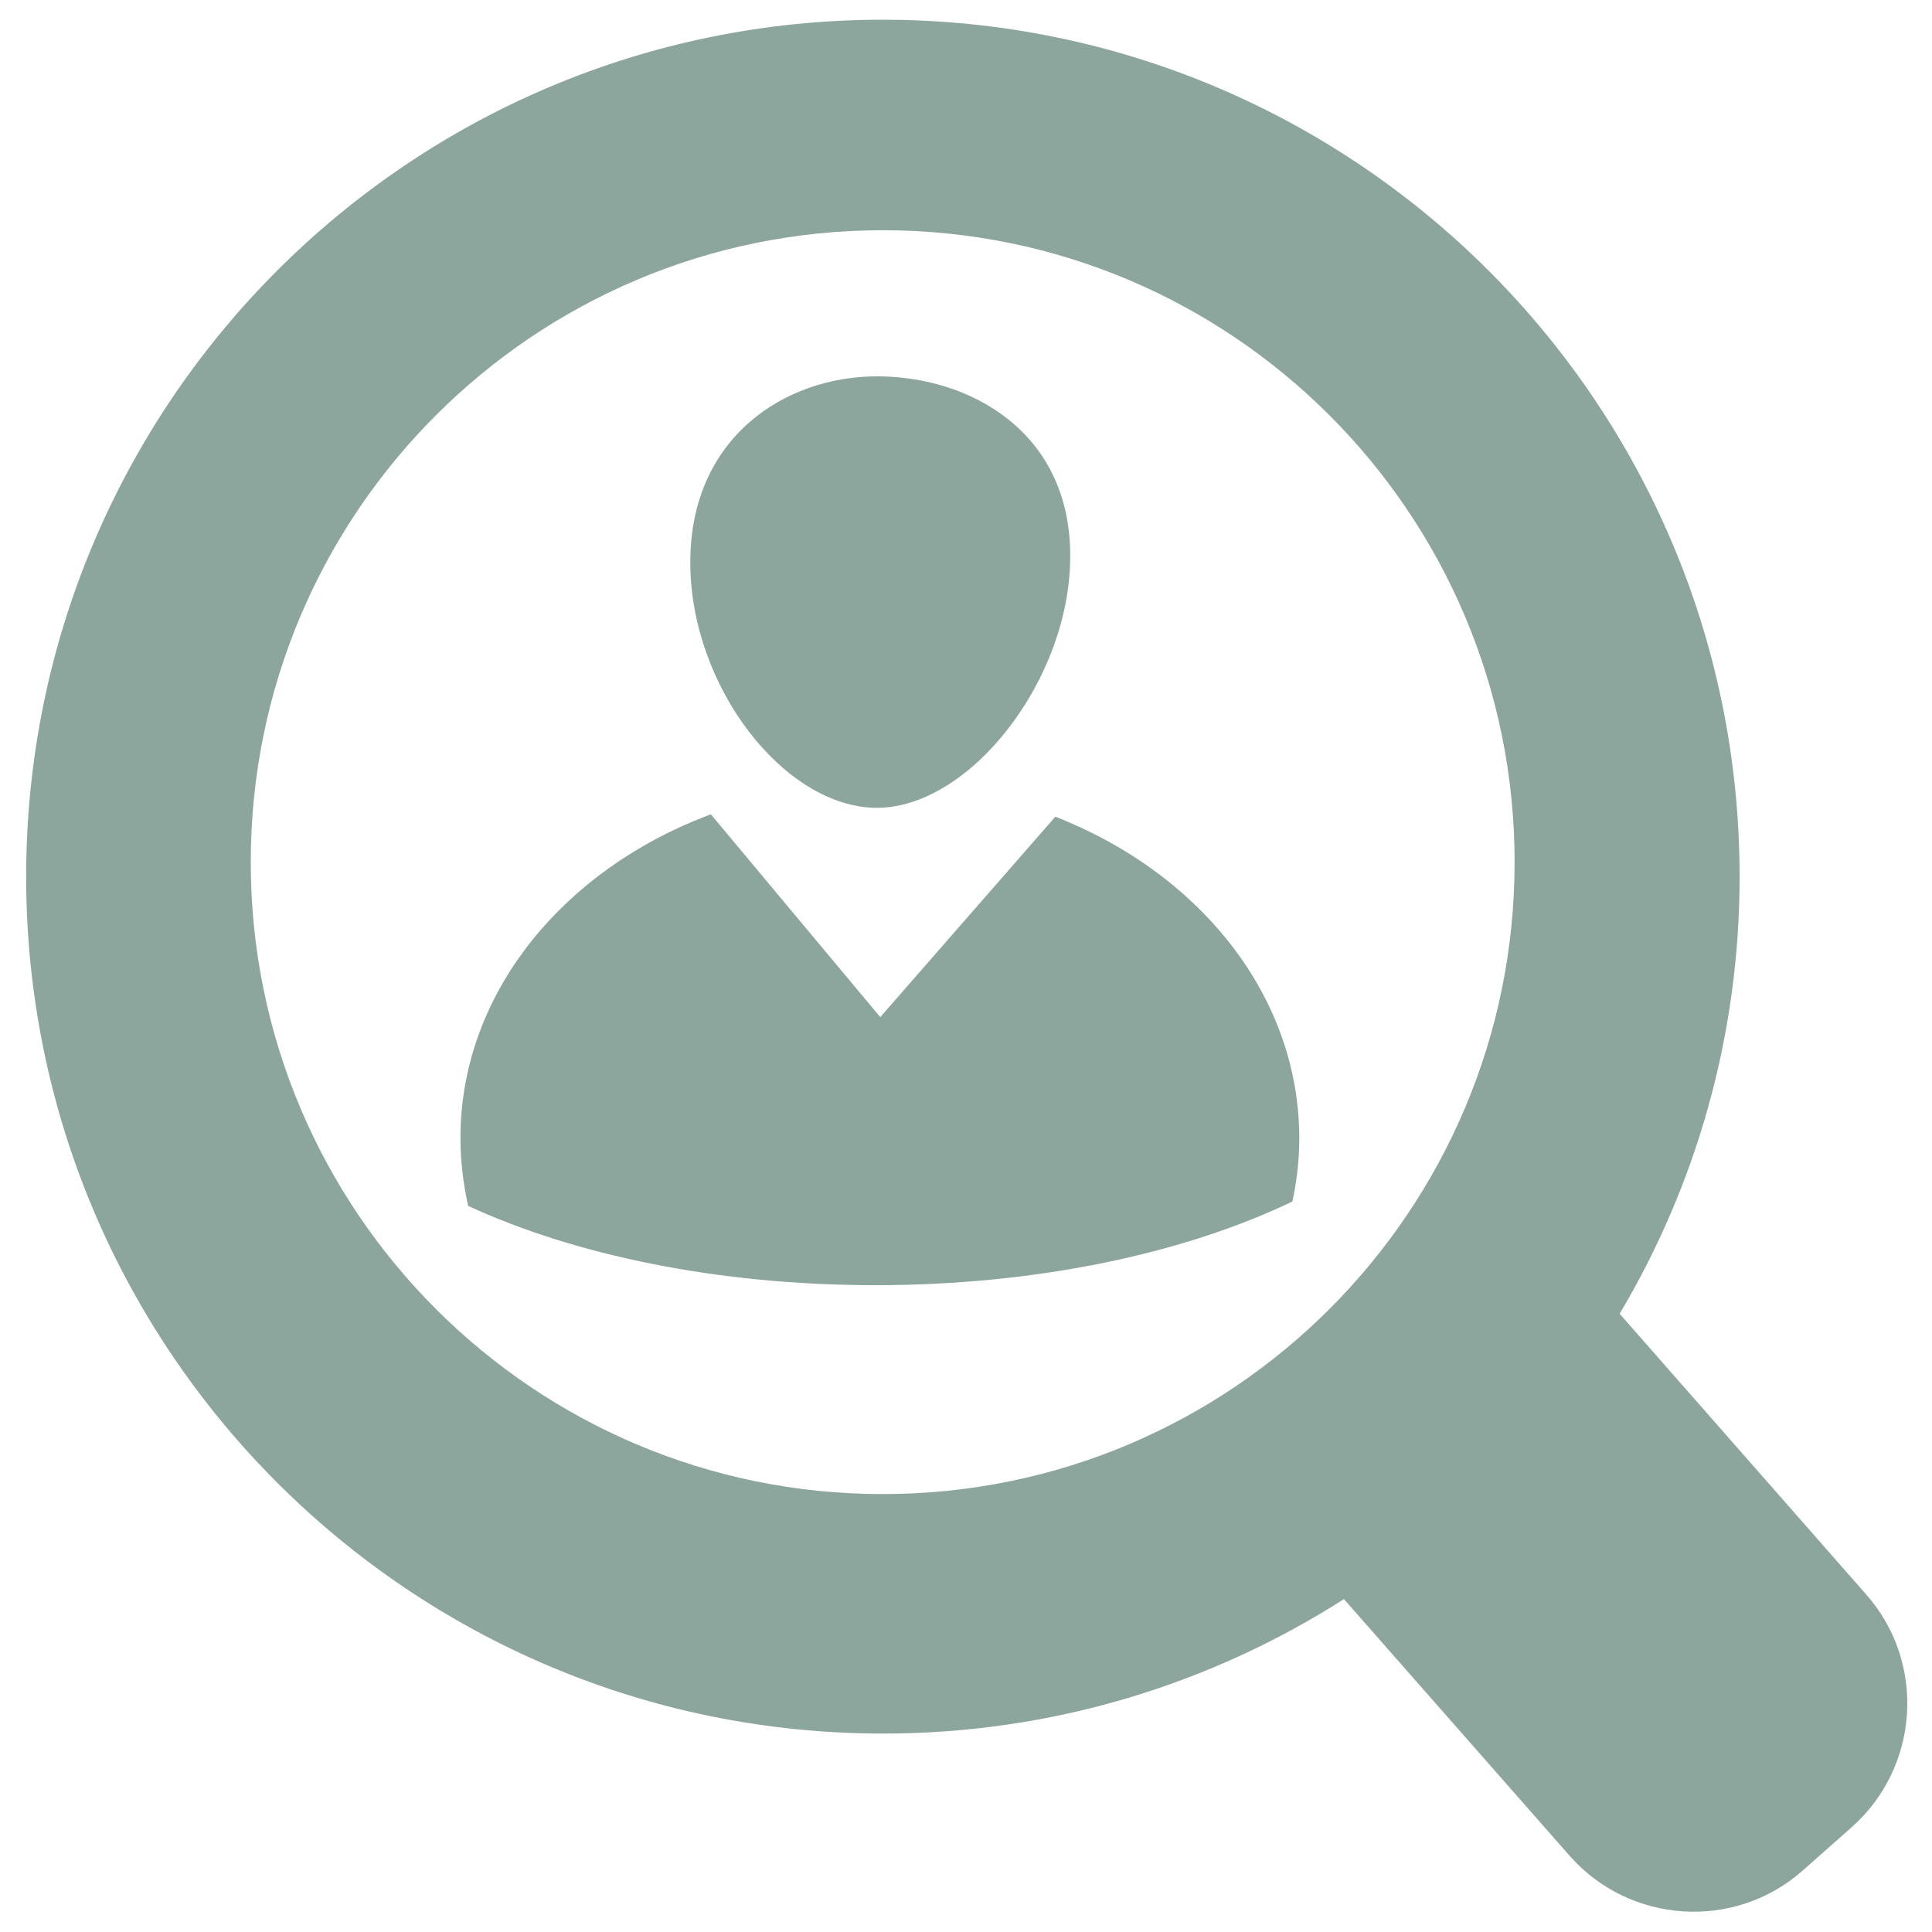
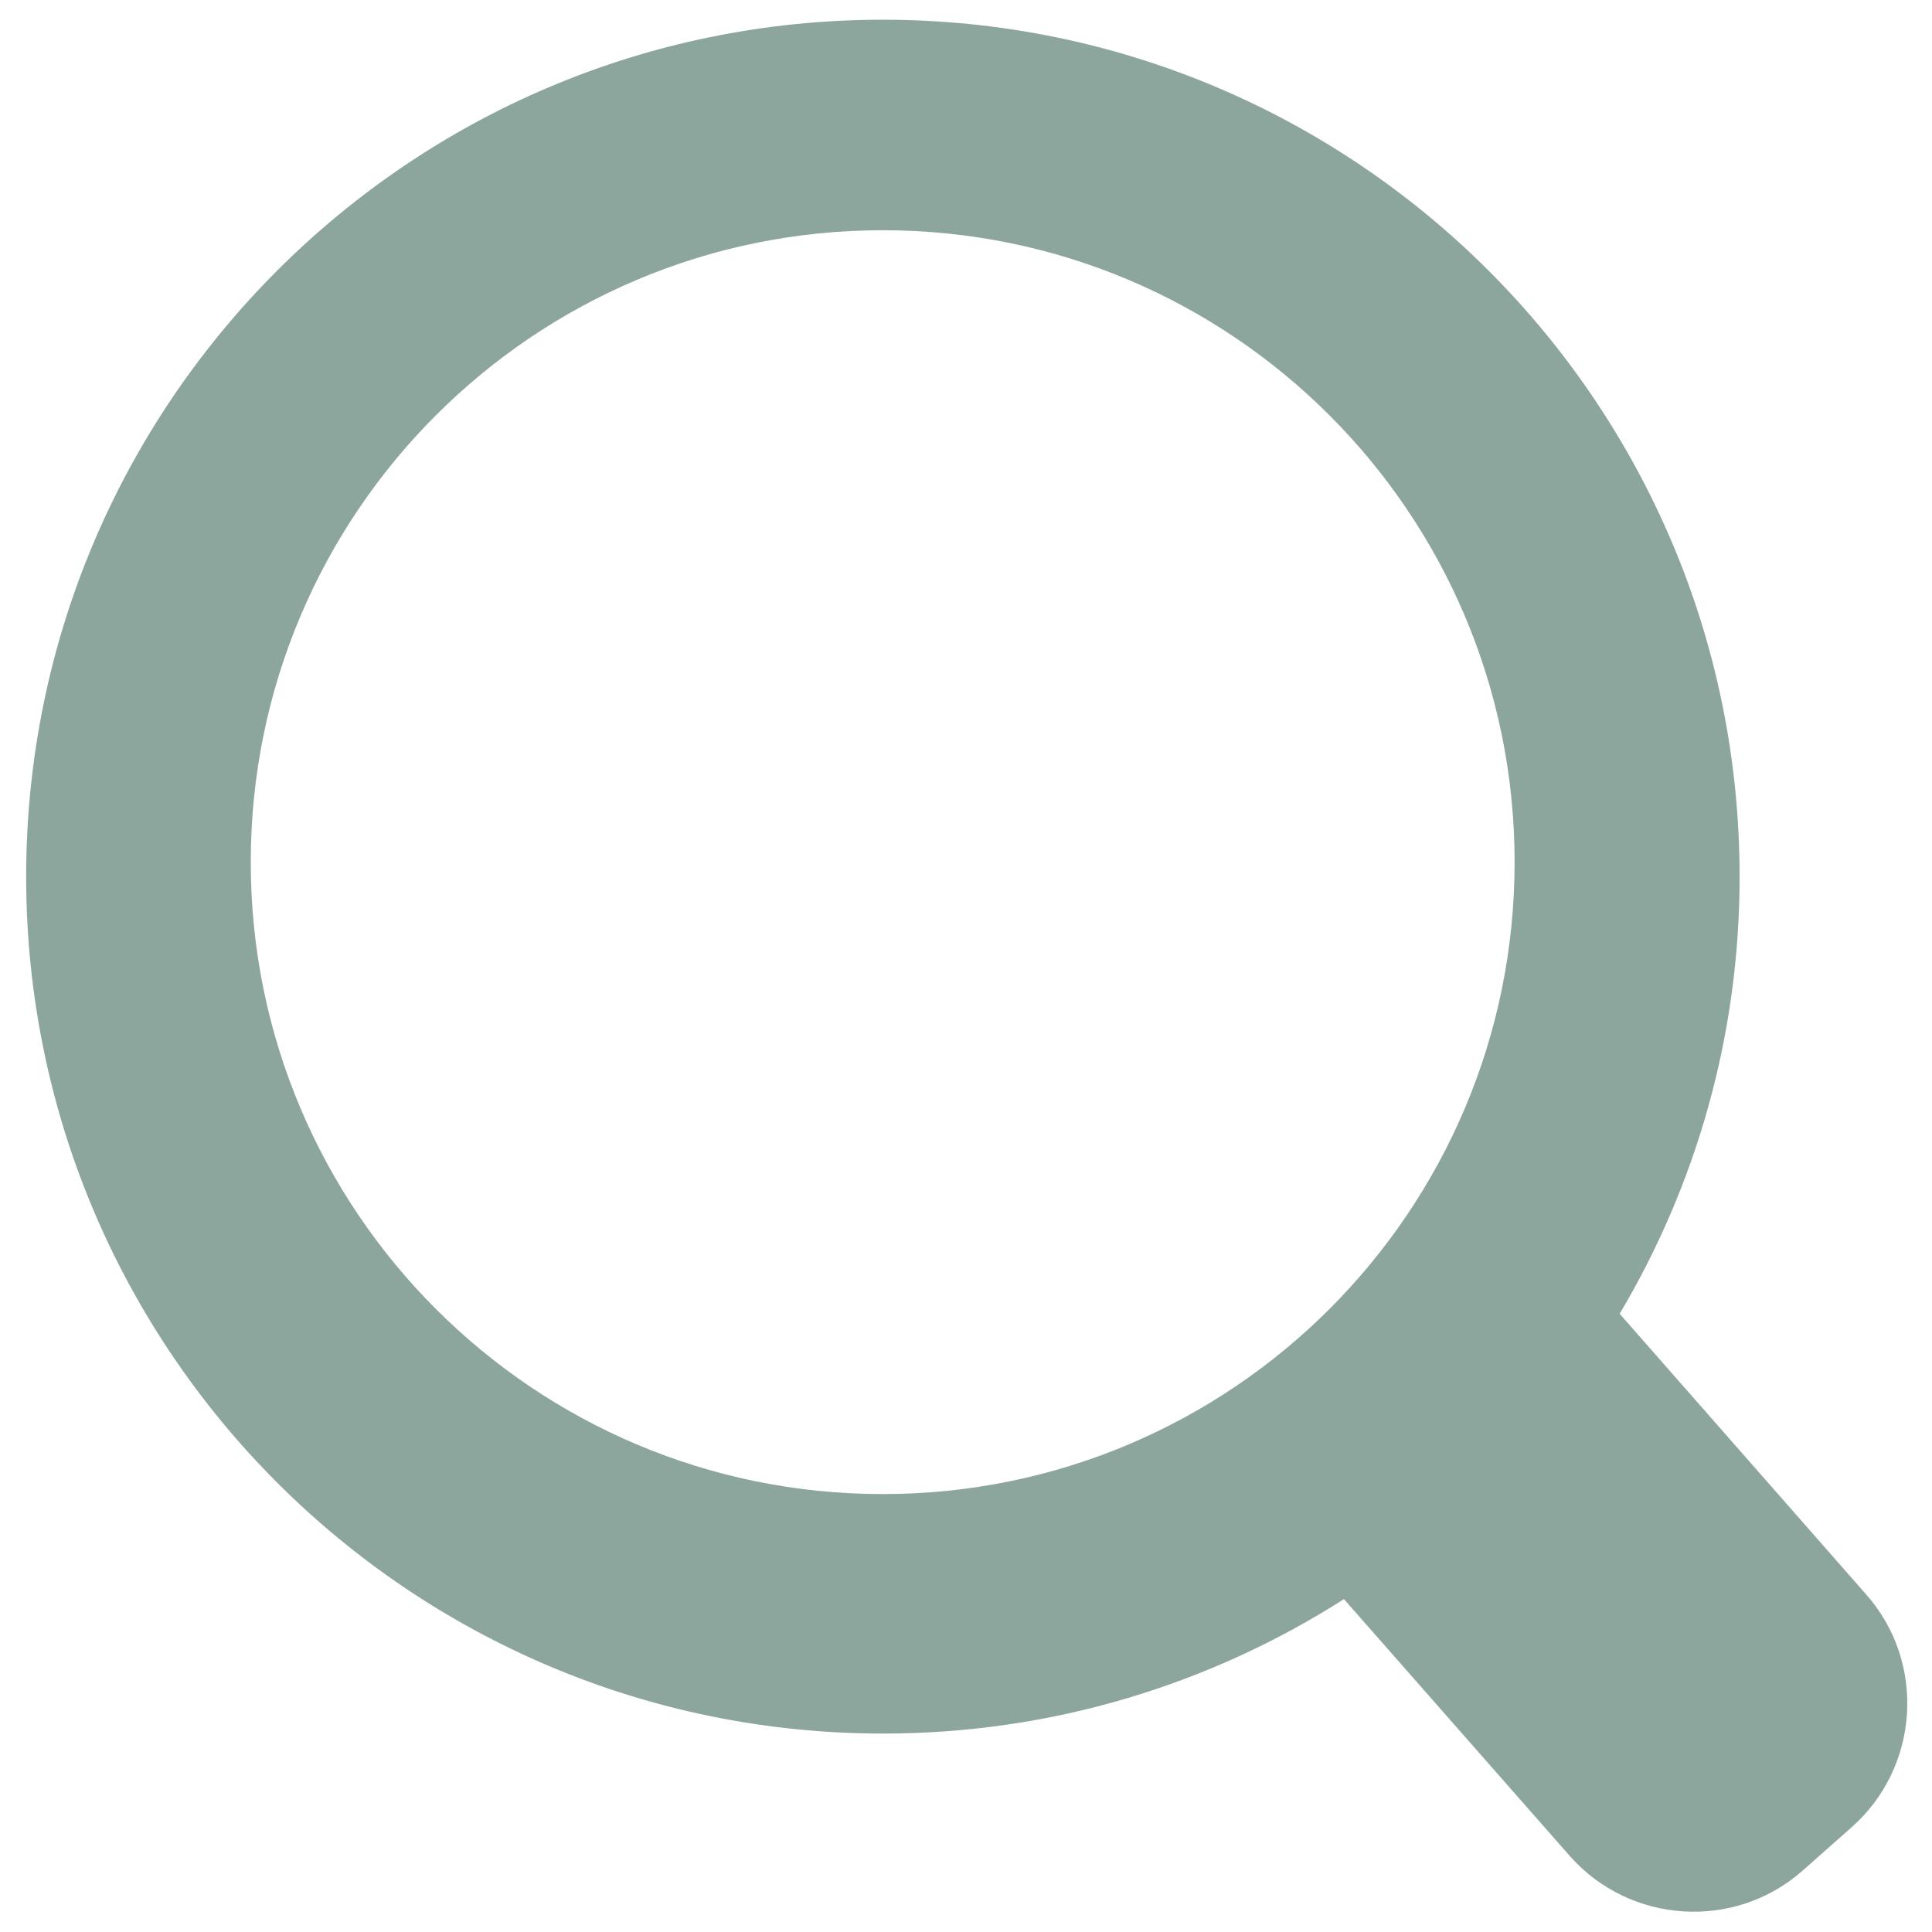
<svg xmlns="http://www.w3.org/2000/svg" version="1.1" id="Ebene_1" x="0px" y="0px" viewBox="0 0 48 48" style="enable-background:new 0 0 48 48;" xml:space="preserve">
  <style type="text/css">
	.st0{fill:#8DA69D;}
</style>
  <g id="XMLID_11527_">
    <path id="XMLID_11528_" class="st0" d="M46.37,39.62l-6.13-6.98c1.89-3.18,2.98-6.89,2.98-10.86c0-11.76-9.53-21.29-21.29-21.29   S0.65,10.03,0.65,21.78c0,11.76,9.53,21.29,21.29,21.29c4.22,0,8.14-1.23,11.45-3.34l5.61,6.38c1.49,1.69,4.09,1.86,5.78,0.37   L46,45.4C47.69,43.91,47.86,41.31,46.37,39.62z M6.23,21.42c0-8.67,7.03-15.7,15.7-15.7c8.67,0,15.7,7.03,15.7,15.7   s-7.03,15.7-15.7,15.7C13.26,37.12,6.23,30.09,6.23,21.42z" />
  </g>
  <g id="XMLID_13175_">
-     <path id="XMLID_13177_" class="st0" d="M26.59,13.81c0,3.1-2.51,6.26-4.8,6.26s-4.64-3-4.64-6.1s2.35-4.62,4.64-4.62   S26.59,10.71,26.59,13.81z" />
-     <path id="XMLID_13176_" class="st0" d="M21.87,25.27l-4.21-5.04c0,0-0.3,0.12-0.45,0.18c-3.42,1.44-5.77,4.42-5.77,7.86   c0,0.58,0.07,1.14,0.19,1.69c2.64,1.22,6.2,1.97,10.12,1.97c4.04,0,7.7-0.8,10.36-2.08c0.11-0.51,0.17-1.04,0.17-1.57   c0-3.43-2.33-6.4-5.72-7.85c-0.11-0.05-0.34-0.14-0.34-0.14L21.87,25.27z" />
-   </g>
+     </g>
</svg>